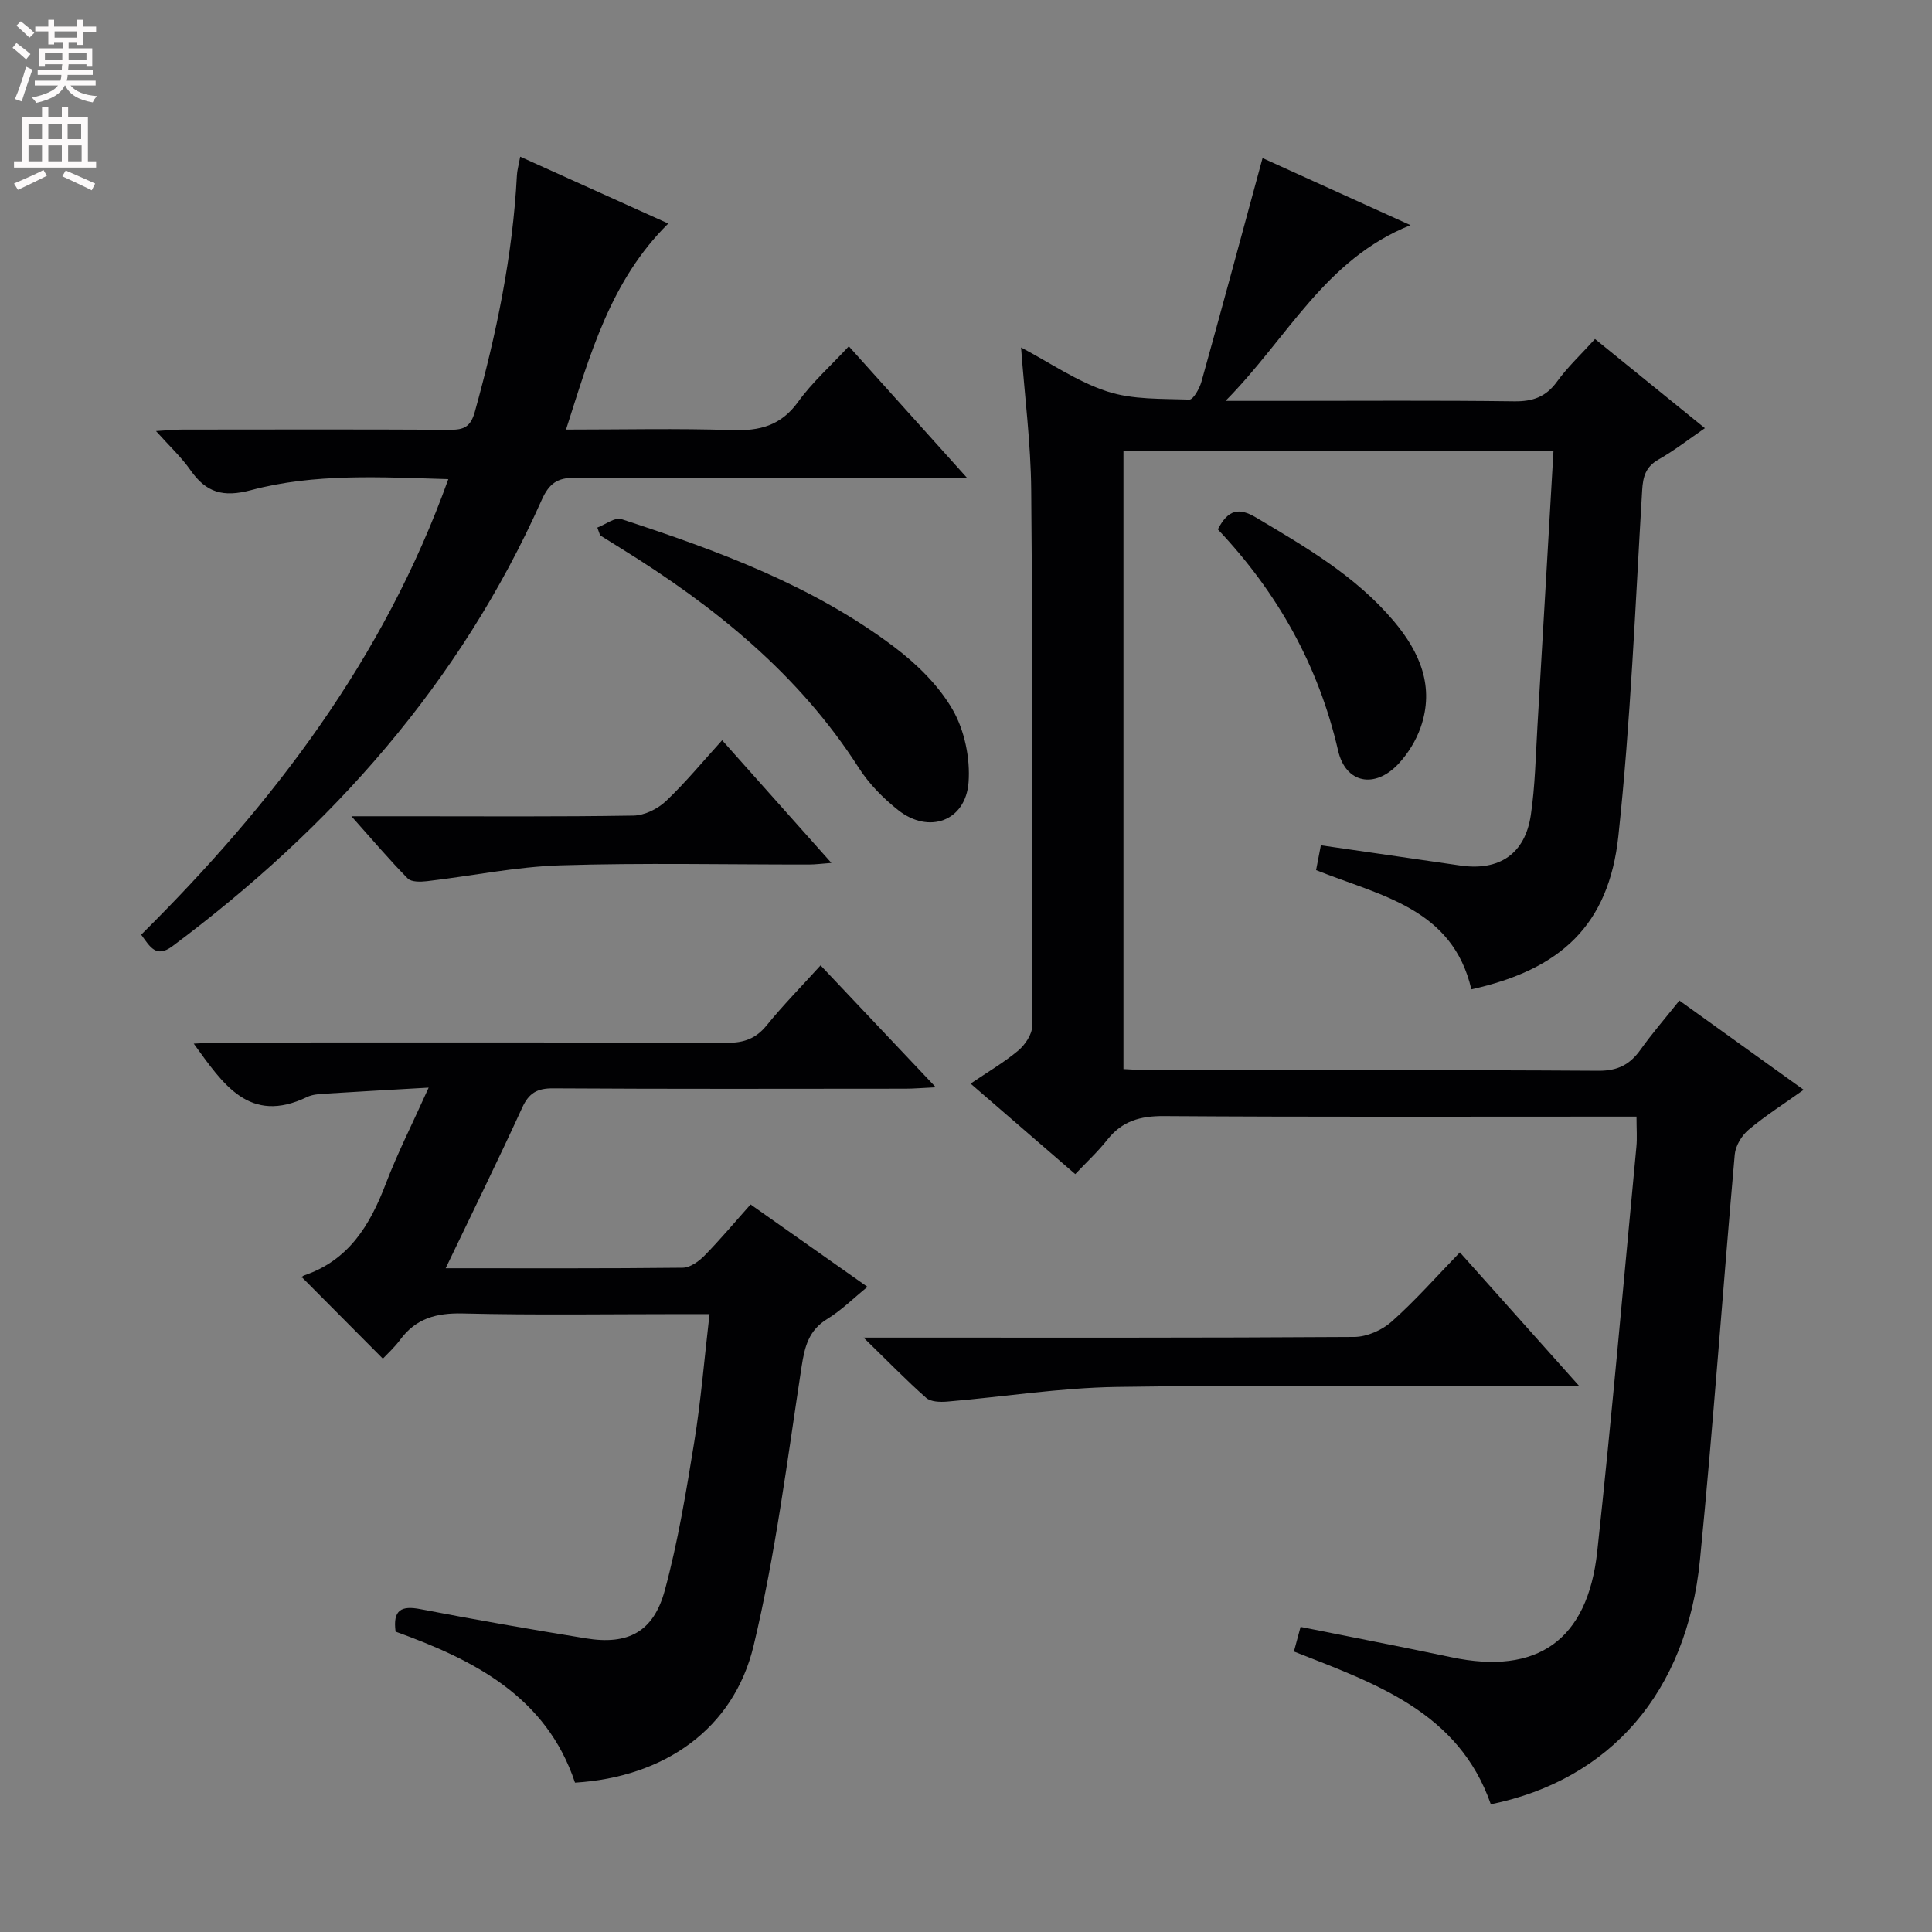
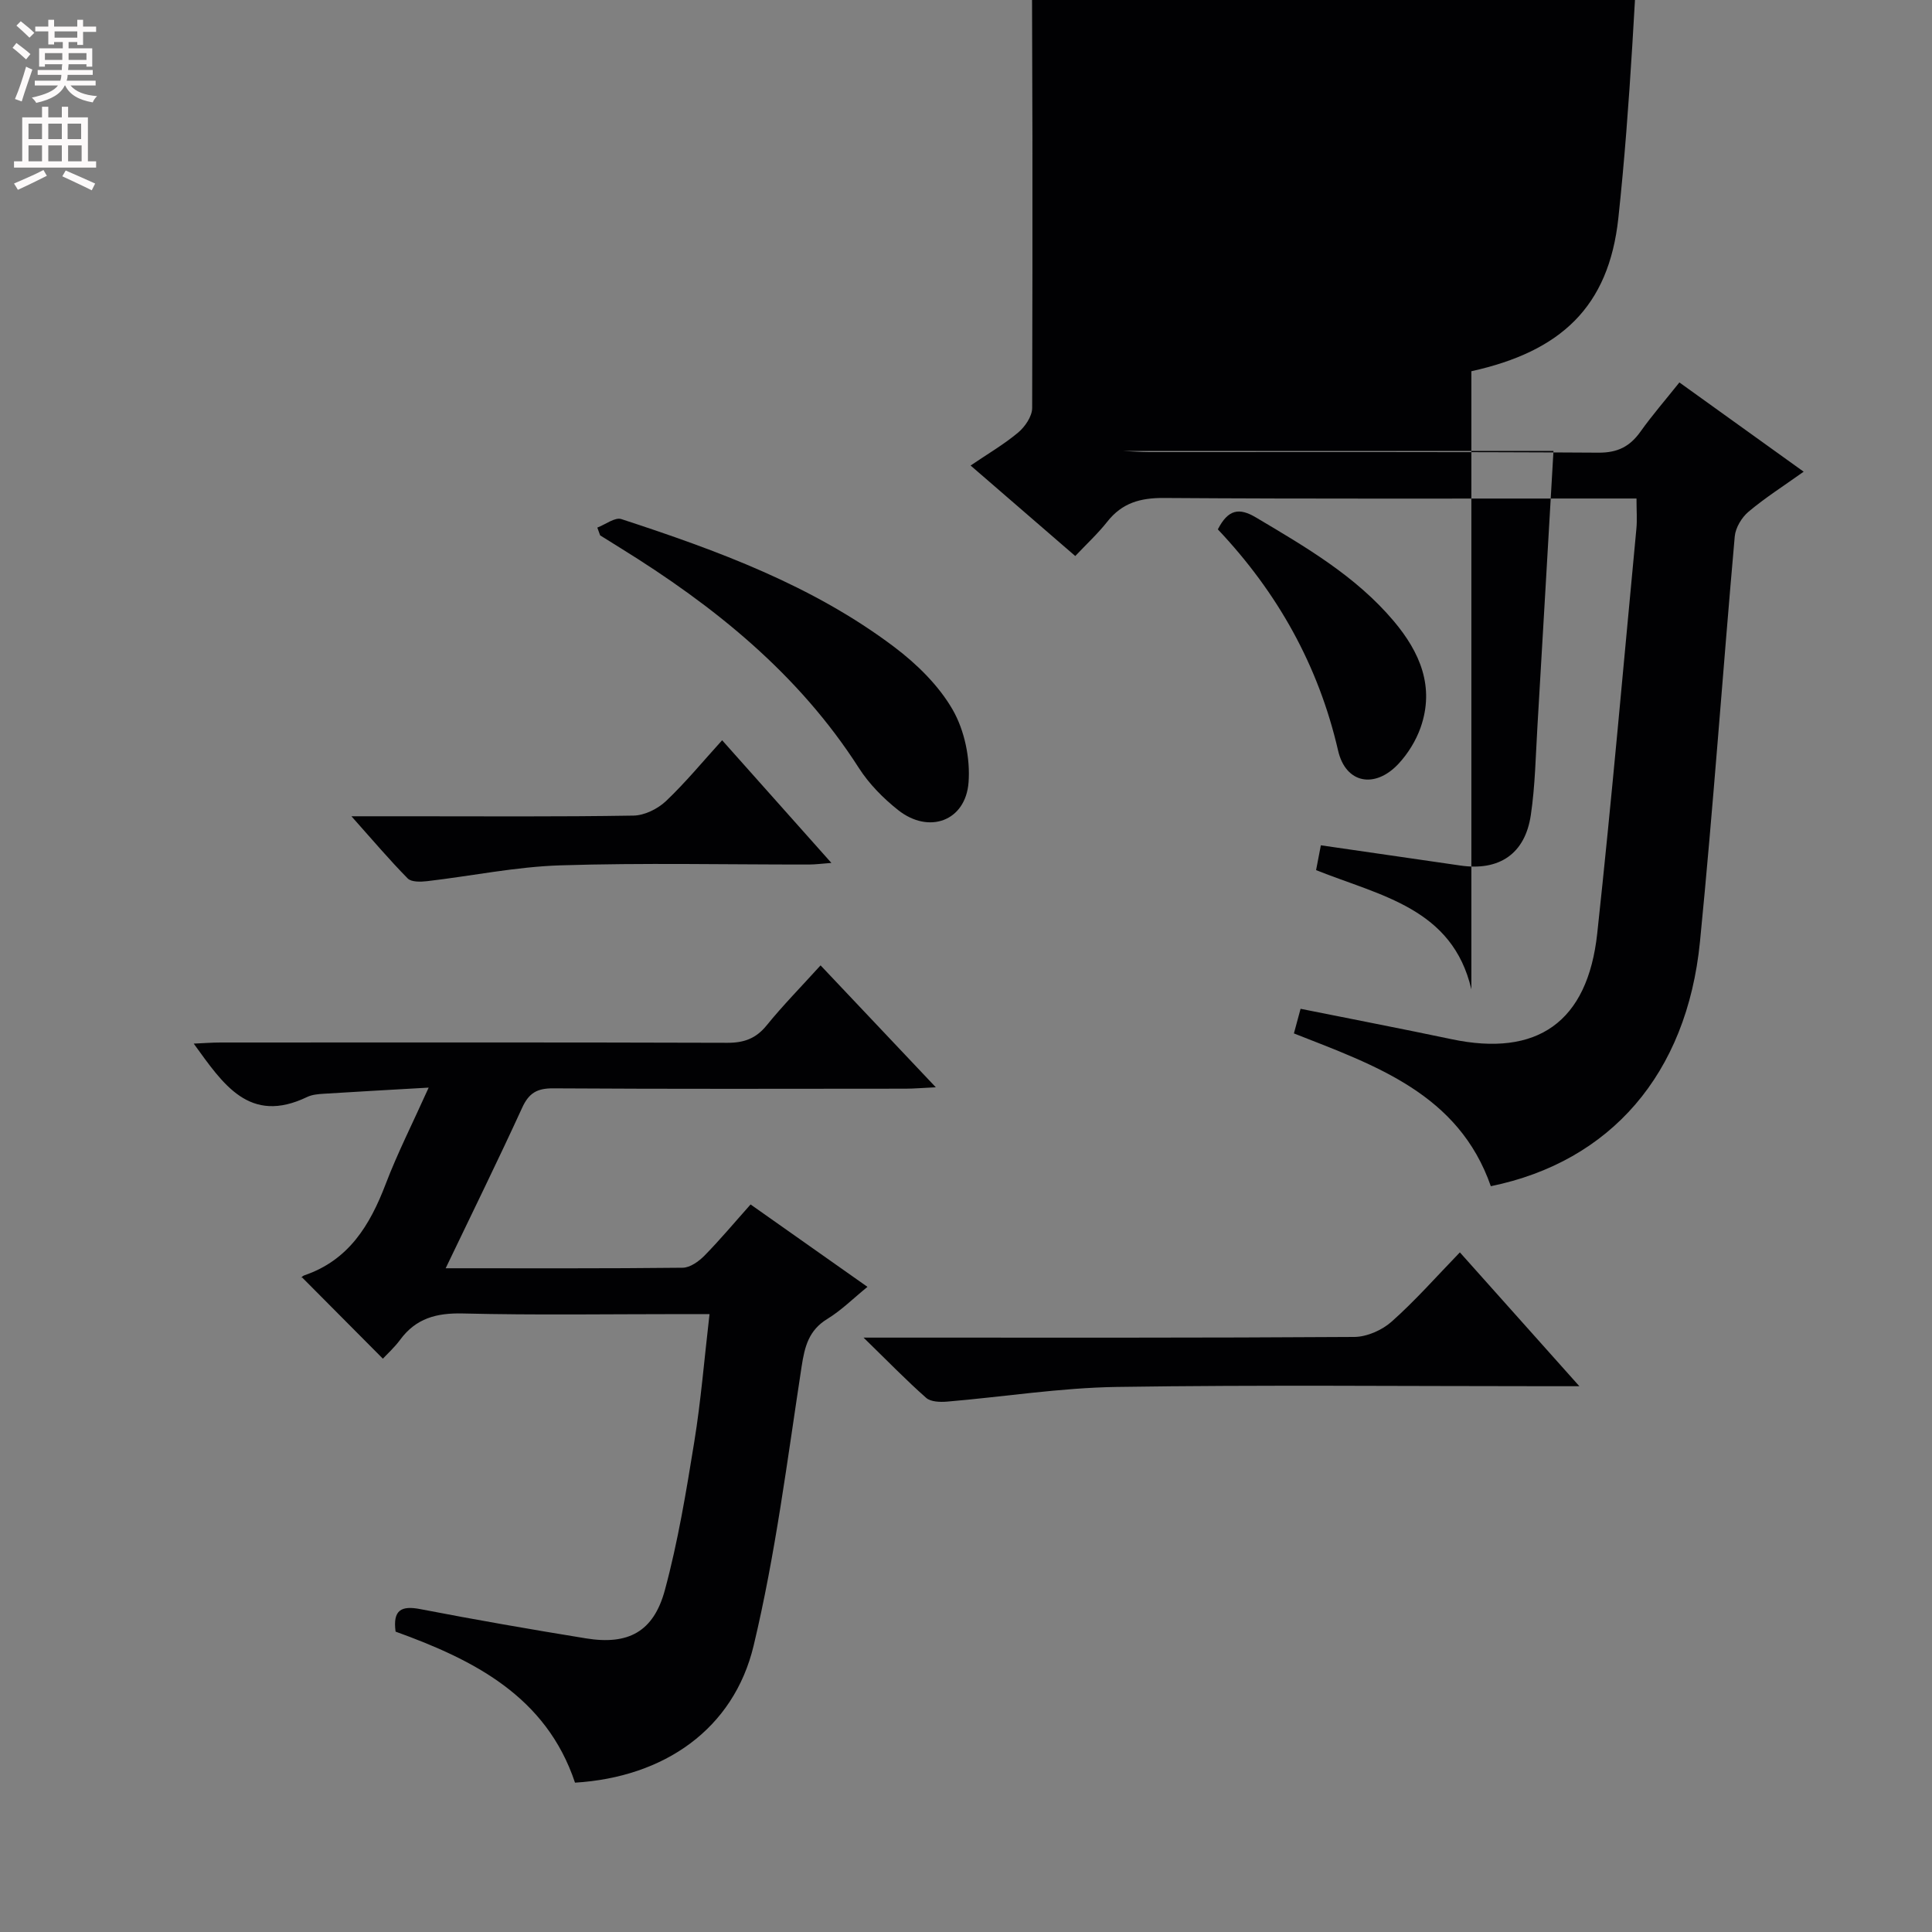
<svg xmlns="http://www.w3.org/2000/svg" enable-background="new 0 0 400 400" viewBox="0 0 400 400">
  <rect x="0" y="0" width="400" height="400" fill="#808080" stroke="none" />
  <g fill="#010103">
-     <path d="m304.63 204.83c-3.92-16.81-18.79-19.34-32.15-24.68.29-1.5.61-3.18.99-5.14 9.92 1.44 19.4 2.81 28.89 4.19 8.03 1.17 13.39-2.4 14.58-10.45.9-6.06 1-12.24 1.37-18.38 1.12-18.89 2.2-37.78 3.32-57-29.75 0-59.17 0-89.03 0v127.97c1.81.08 3.6.23 5.39.23 30.99.01 61.98-.08 92.97.12 4.01.02 6.51-1.3 8.71-4.39 2.4-3.37 5.13-6.51 8.03-10.15 8.55 6.14 16.89 12.13 25.73 18.48-4.02 2.87-7.91 5.34-11.41 8.28-1.42 1.19-2.7 3.32-2.86 5.13-2.48 27.96-4.44 55.97-7.2 83.91-2.71 27.44-18.57 45.54-43.3 50.61-6.67-19.11-23.82-24.97-40.77-31.63.45-1.65.86-3.17 1.38-5.1 10.53 2.12 20.9 4.11 31.24 6.29 17.73 3.74 28.18-3.47 30.18-21.89 3.02-27.91 5.46-55.88 8.11-83.83.17-1.81.02-3.65.02-6.22-2.04 0-3.97 0-5.9 0-30.66 0-61.32.1-91.97-.11-4.88-.03-8.64 1.03-11.69 4.9-1.95 2.47-4.29 4.63-6.64 7.12-7.28-6.3-14.19-12.27-21.67-18.74 3.5-2.38 6.89-4.35 9.85-6.83 1.42-1.19 2.89-3.35 2.9-5.07.09-36.99.12-73.98-.2-110.96-.08-9.72-1.35-19.44-2.1-29.55 6.01 3.17 11.61 7.07 17.82 9.1 5.31 1.74 11.31 1.49 17.02 1.69.81.03 2.11-2.29 2.51-3.71 4.26-15.29 8.39-30.61 12.65-46.29 9.44 4.28 19.53 8.86 30.63 13.89-17.77 7.08-25.35 23.3-38.3 36.38h11.78c16 0 31.99-.12 47.99.09 3.85.05 6.57-.91 8.87-4.09 2.21-3.05 5.02-5.67 7.86-8.81 7.59 6.16 14.92 12.11 22.75 18.46-3.35 2.3-6.31 4.62-9.54 6.45-2.69 1.52-3.28 3.5-3.45 6.45-1.43 23.88-2.37 47.82-4.93 71.59-1.99 18.42-11.94 27.6-30.43 31.69z" />
+     <path d="m304.63 204.83c-3.92-16.81-18.79-19.34-32.15-24.68.29-1.5.61-3.18.99-5.14 9.92 1.44 19.4 2.81 28.89 4.19 8.03 1.17 13.39-2.4 14.58-10.45.9-6.06 1-12.24 1.37-18.38 1.12-18.89 2.2-37.78 3.32-57-29.75 0-59.17 0-89.03 0c1.81.08 3.6.23 5.39.23 30.99.01 61.98-.08 92.97.12 4.01.02 6.51-1.3 8.71-4.39 2.4-3.37 5.13-6.51 8.03-10.15 8.55 6.14 16.89 12.13 25.73 18.48-4.02 2.87-7.91 5.34-11.41 8.28-1.42 1.19-2.7 3.32-2.86 5.13-2.48 27.96-4.44 55.97-7.2 83.91-2.71 27.44-18.57 45.54-43.3 50.61-6.67-19.11-23.82-24.97-40.77-31.63.45-1.65.86-3.17 1.38-5.1 10.53 2.12 20.9 4.11 31.24 6.29 17.73 3.74 28.18-3.47 30.18-21.89 3.02-27.91 5.46-55.88 8.11-83.83.17-1.81.02-3.65.02-6.22-2.04 0-3.97 0-5.9 0-30.66 0-61.32.1-91.97-.11-4.88-.03-8.64 1.03-11.69 4.9-1.95 2.47-4.29 4.63-6.64 7.12-7.28-6.3-14.19-12.27-21.67-18.74 3.5-2.38 6.89-4.35 9.85-6.83 1.42-1.19 2.89-3.35 2.9-5.07.09-36.99.12-73.98-.2-110.96-.08-9.72-1.35-19.44-2.1-29.55 6.01 3.17 11.61 7.07 17.82 9.1 5.31 1.74 11.31 1.49 17.02 1.69.81.03 2.11-2.29 2.51-3.71 4.26-15.29 8.39-30.61 12.65-46.29 9.44 4.28 19.53 8.86 30.63 13.89-17.77 7.08-25.35 23.3-38.3 36.38h11.78c16 0 31.99-.12 47.99.09 3.85.05 6.57-.91 8.87-4.09 2.21-3.05 5.02-5.67 7.86-8.81 7.59 6.16 14.92 12.11 22.75 18.46-3.35 2.3-6.31 4.62-9.54 6.45-2.69 1.52-3.28 3.5-3.45 6.45-1.43 23.88-2.37 47.82-4.93 71.59-1.99 18.42-11.94 27.6-30.43 31.69z" />
    <path d="m92.27 262.58c17.15 0 33.12.07 49.08-.11 1.53-.02 3.33-1.31 4.5-2.5 3.25-3.31 6.23-6.88 9.55-10.6 8.11 5.71 15.95 11.24 24.2 17.06-2.93 2.38-5.39 4.85-8.28 6.62-3.87 2.36-4.71 5.68-5.36 9.91-2.96 19.32-5.39 38.8-9.93 57.76-4.14 17.3-18.55 27.24-36.98 28.36-5.98-17.89-20.99-25.43-37.15-31.27-.6-4.53 1.21-5.42 5.17-4.65 11.39 2.2 22.82 4.19 34.27 6.05 8.71 1.41 13.97-1.34 16.31-9.98 2.72-10.05 4.42-20.4 6.09-30.7 1.38-8.49 2.07-17.1 3.16-26.46-2.11 0-3.86 0-5.62 0-15.16 0-30.32.24-45.47-.13-5.44-.13-9.69 1-12.96 5.44-1.18 1.6-2.68 2.95-3.58 3.92-5.7-5.74-11.15-11.22-16.74-16.84-.43.41-.05-.23.49-.42 9.18-3.13 13.57-10.36 16.82-18.87 2.42-6.35 5.51-12.44 8.91-19.99-7.8.45-14.77.83-21.74 1.27-1.15.07-2.39.18-3.4.66-12.01 5.79-17.44-2.69-23.5-11.04 2.05-.09 3.79-.23 5.54-.23 34.98-.01 69.97-.05 104.95.06 3.46.01 5.92-.89 8.13-3.61 3.35-4.13 7.09-7.93 11.16-12.42 7.8 8.25 15.46 16.35 23.86 25.24-2.81.13-4.54.29-6.28.29-24.32.02-48.64.08-72.96-.07-3.34-.02-5.02.99-6.4 4.01-4.96 10.83-10.23 21.53-15.84 33.24z" />
-     <path d="m107.7 32.44c10.59 4.78 20.53 9.27 30.66 13.84-11.92 11.76-16.14 26.97-21.17 42.66 11.85 0 23.11-.27 34.36.11 5.74.2 10.14-.92 13.69-5.85 2.89-4.02 6.68-7.38 10.5-11.5 7.92 8.82 15.75 17.53 24.53 27.3-2.82 0-4.52 0-6.22 0-24.99 0-49.98.08-74.97-.09-3.75-.03-5.43 1.25-6.94 4.63-16.88 37.88-43.48 67.77-76.45 92.37-3.37 2.51-4.63.12-6.46-2.39 27.26-27.05 50.22-57.05 63.59-94.32-14.03-.4-27.65-1.24-40.85 2.28-5.77 1.54-9.29.51-12.53-4.13-1.88-2.69-4.34-4.97-7.14-8.1 2.32-.14 3.86-.31 5.4-.31 18.49-.02 36.98-.06 55.48.04 2.89.02 4.27-.61 5.14-3.76 4.45-16.05 7.83-32.26 8.7-48.93.04-.95.32-1.88.68-3.85z" />
    <path d="m302.25 259.29c8.35 9.35 16.16 18.09 24.74 27.71-2.9 0-4.65 0-6.41 0-29.79 0-59.59-.3-89.38.15-11.71.18-23.4 2.05-35.11 3.04-1.44.12-3.39.06-4.34-.78-4.08-3.6-7.88-7.52-12.96-12.47h6.73c31.63 0 63.25.07 94.88-.14 2.61-.02 5.73-1.4 7.71-3.16 4.85-4.3 9.15-9.19 14.14-14.35z" />
    <path d="m123.67 109.23c1.67-.63 3.65-2.19 4.97-1.76 19.9 6.51 39.57 13.71 56.49 26.47 4.68 3.53 9.21 7.97 12.1 12.98 2.47 4.29 3.67 10.08 3.3 15.05-.6 8.04-8.22 10.79-14.59 5.74-3.08-2.44-6-5.4-8.11-8.69-12.5-19.53-29.98-33.56-49.38-45.56-1.4-.87-2.8-1.75-4.2-2.62-.19-.54-.39-1.08-.58-1.61z" />
    <path d="m72.76 169h11.46c15.65 0 31.3.12 46.95-.14 2.28-.04 5-1.39 6.7-2.99 4.07-3.86 7.66-8.23 11.64-12.61 7.54 8.46 14.83 16.65 22.62 25.4-1.91.14-3.29.33-4.66.33-17.15.02-34.31-.37-51.44.17-9.23.29-18.41 2.21-27.63 3.28-1.32.15-3.23.2-3.98-.56-3.79-3.84-7.28-7.97-11.66-12.88z" />
    <path d="m252.14 109.6c2.14-4.16 4.41-4.54 7.9-2.46 10.3 6.12 20.66 12.13 28.52 21.45 5.41 6.42 8.52 13.59 5.56 22.04-.96 2.72-2.62 5.41-4.59 7.52-4.87 5.2-10.92 4.08-12.49-2.74-4.07-17.65-12.54-32.73-24.9-45.81z" />
  </g>
  <path d="m2.6 9.9.8-1c.9.7 1.9 1.4 2.9 2.3l-.9 1.1c-1.1-1-2-1.8-2.8-2.4zm.5 10.6c.9-2.1 1.6-4.3 2.3-6.7.4.2.8.4 1.3.6-.7 2.1-1.5 4.3-2.2 6.6zm.3-15.2.9-.9c1 .8 2 1.6 2.8 2.4l-1 1c-.9-.9-1.8-1.7-2.7-2.5zm12.6-1.2h1.2v1.4h2.7v1.1h-2.7v2.7h-1.2v-.6h-1.8v1.3h4.9v3.8h-1.2v-.5h-3.7c0 .4-.1.9-.1 1.2h5.1v1h-5.2c0 .5-.1.9-.2 1.2h6v1h-5.2c1.1 1.3 2.9 2 5.5 2.2-.4.4-.7.8-.9 1.3-2.9-.5-4.8-1.6-5.7-3.5h-.1c-.8 1.7-2.7 2.9-5.9 3.6-.2-.4-.6-.8-.9-1.1 2.8-.6 4.6-1.4 5.4-2.5h-4.8v-1h5.3c.1-.3.2-.7.2-1.2h-4.9v-1h5c0-.4 0-.8.1-1.2h-3.6v.5h-1.2v-3.8h4.9v-1.3h-1.8v.5h-1.2v-2.7h-2.7v-1h2.7v-1.4h1.2v1.4h4.8zm-6.7 8.3h3.6c0-.4 0-.9 0-1.4h-3.6zm1.9-4.6h4.8v-1.3h-4.7v1.3zm6.7 3.2h-3.7v1.4h3.7z" fill="#fcfafa" />
  <path d="m8.7 22.1h1.3v2.2h2.8v-2.2h1.3v2.2h4.1v9.1h1.7v1.3h-17v-1.3h1.7v-9.1h4.1zm.3 13.1.7 1.2c-1.8.9-3.8 1.9-6 2.9-.2-.4-.5-.8-.8-1.3 2.3-1 4.4-1.9 6.1-2.8zm-3.1-6.4h2.8v-3.2h-2.8zm0 4.6h2.8v-3.3h-2.8zm4.1-4.6h2.8v-3.2h-2.8zm0 4.6h2.8v-3.3h-2.8zm3.6 1.9c2.1.9 4.1 1.8 6.1 2.7l-.7 1.4c-2.2-1.1-4.2-2-6.1-2.9zm3.2-9.7h-2.8v3.2h2.8zm-2.7 7.8h2.8v-3.3h-2.8z" fill="#fcfafa" />
</svg>